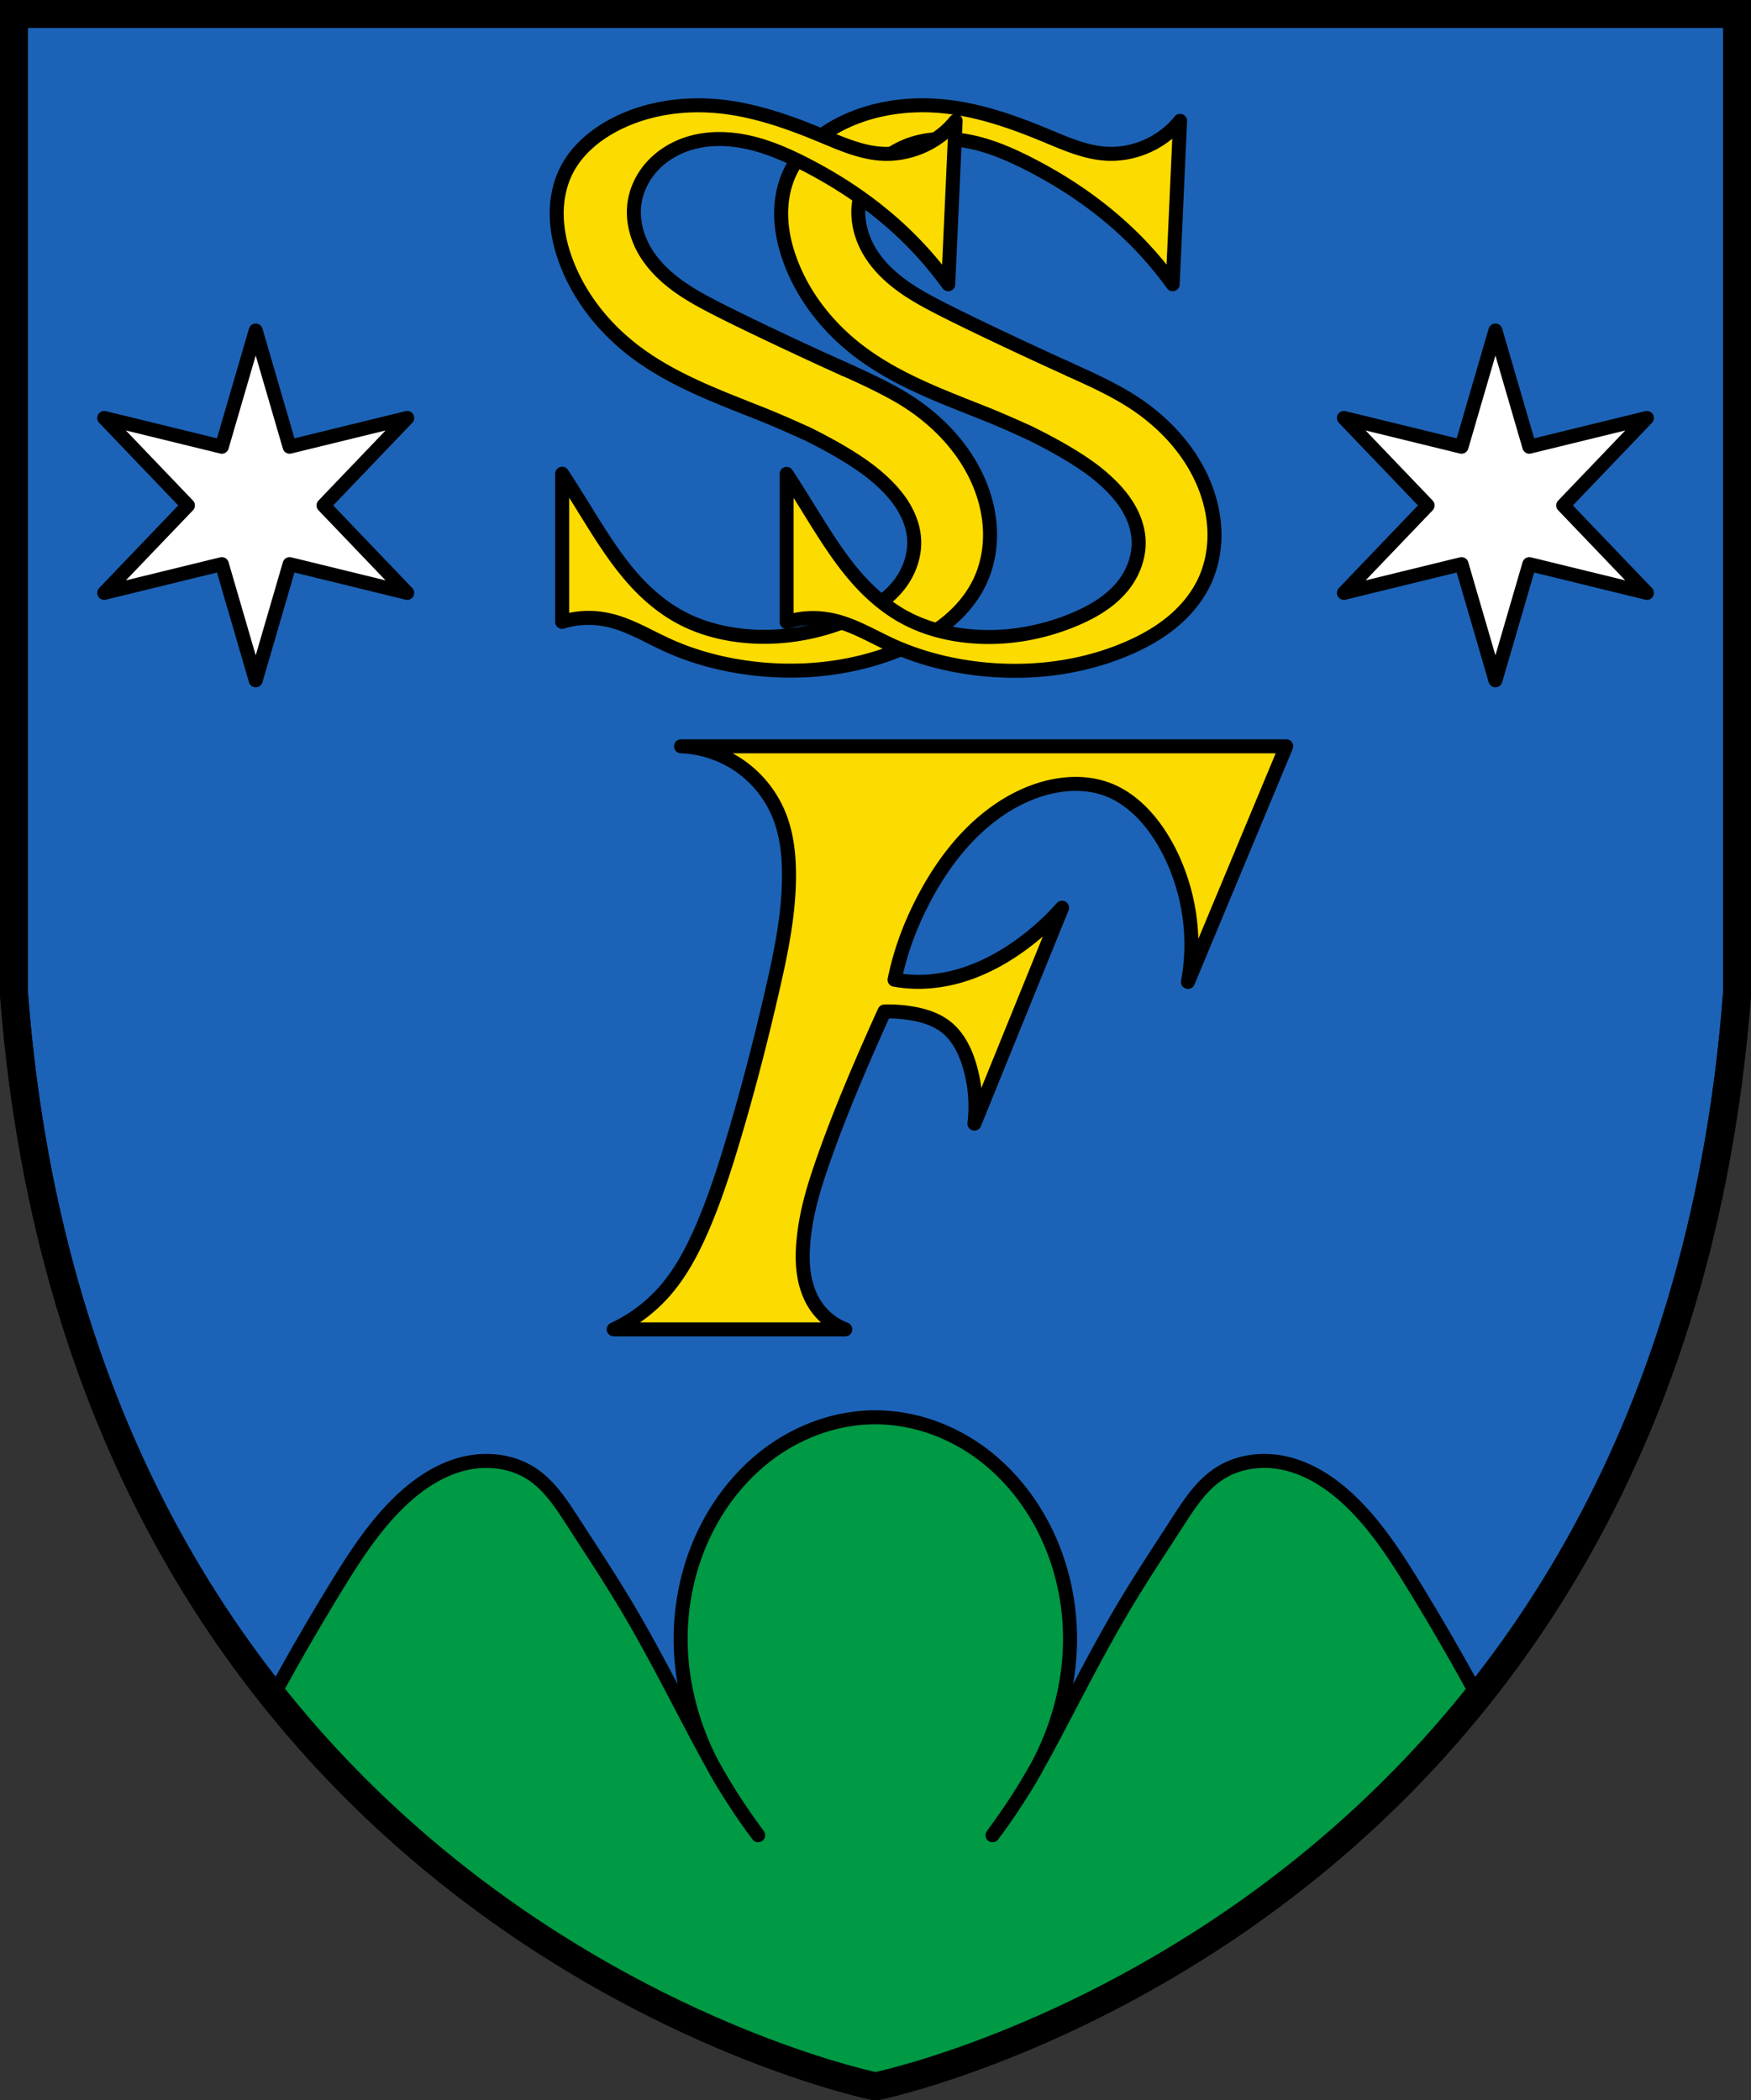
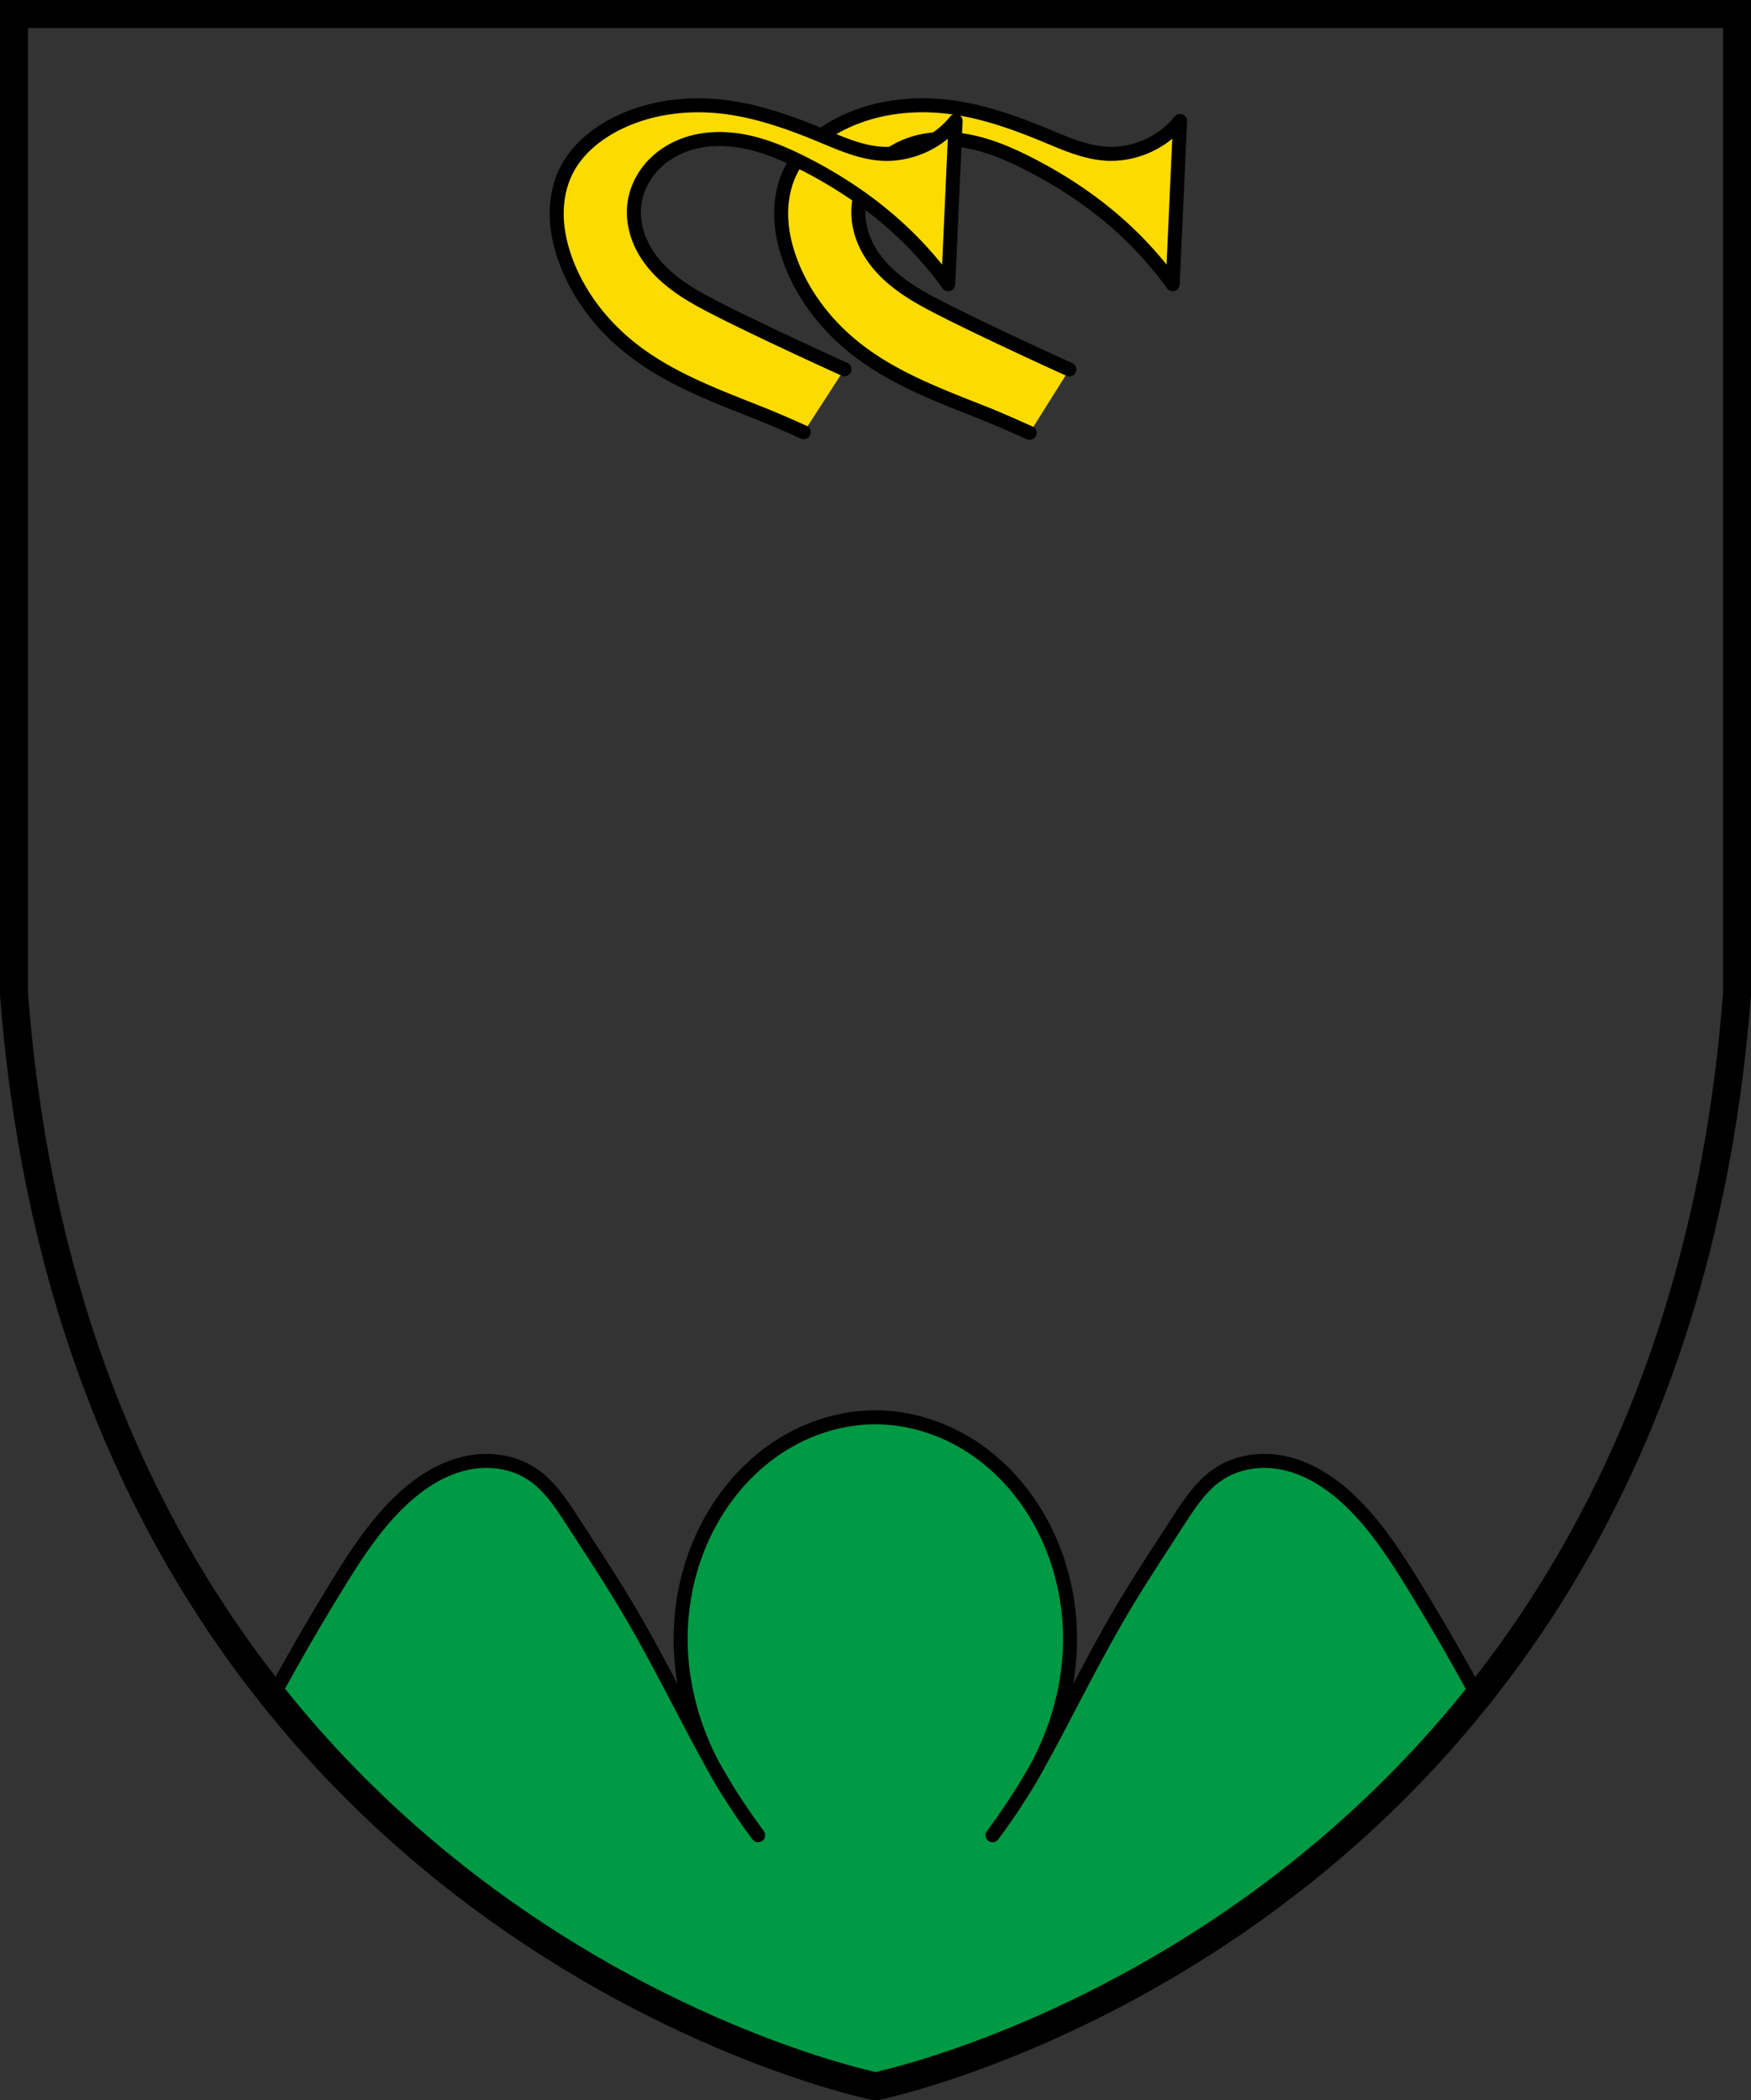
<svg xmlns="http://www.w3.org/2000/svg" width="500" height="599.7" version="1.0" xml:space="preserve">
  <rect width="100%" height="100%" fill="#333333" stroke="none" />
-   <path d="M3.999 3.999v279.9c20.02 260 236.1 309.8 246 311.8 9.96-2.002 226.1-51.99 246-311.8V3.999z" fill="#1c63b7" stroke="#000" stroke-width="7.998" />
-   <path class="UnoptimicedTransforms" transform="translate(0 2)" d="m73.02 92.37 9.679 33.18 33.58-8.209-23.9 24.97 23.9 24.97-33.58-8.209-9.679 33.18-9.679-33.18-33.58 8.209 23.9-24.97-23.9-24.97 33.58 8.209zm354 0-9.679 33.18-33.58-8.209 23.9 24.97-23.9 24.97 33.58-8.209 9.679 33.18 9.679-33.18 33.58 8.209-23.9-24.97 23.9-24.97-33.58 8.209z" fill="#fff" fill-rule="evenodd" stroke="#000" stroke-linecap="round" stroke-linejoin="round" stroke-miterlimit="1000" stroke-width="4" style="paint-order:fill markers stroke" />
  <g fill="#fcdb00" fill-rule="evenodd" stroke="#000" stroke-linejoin="round" stroke-miterlimit="1000" stroke-width="4">
-     <path d="M291.8 269.6c-5.867 4.297-12.43 7.741-19.49 9.484-3.294.813-6.684 1.253-10.08 1.251a39.337 39.337 0 0 1-6.784-.593 83.117 83.117 0 0 1 2.634-9.747c1.467-4.355 3.295-8.585 5.4-12.67 2.951-5.722 6.459-11.17 10.67-16.05 6.031-6.978 13.63-12.79 22.39-15.67 6.424-2.113 13.58-2.569 19.89-.131 5.989 2.313 10.78 7.047 14.36 12.38 2.851 4.257 5.027 8.95 6.586 13.83a59.993 59.993 0 0 1 2.083 8.693 58.618 58.618 0 0 1-.235 19.99l28.05-67.28h-172.8a31.673 31.673 0 0 1 16.83 5.64 31.71 31.71 0 0 1 11.1 13.85c2.21 5.39 2.884 11.3 2.898 17.12.026 11.11-2.255 22.1-4.742 32.93-3.332 14.51-7.051 28.94-11.33 43.2-2.514 8.386-5.226 16.73-8.693 24.76-2.853 6.612-6.262 13.08-11.06 18.44a44.043 44.043 0 0 1-14.23 10.54h66.12a18.116 18.116 0 0 1-8.43-6.717c-1.736-2.573-2.782-5.571-3.296-8.631s-.509-6.19-.26-9.283c.342-4.273 1.144-8.501 2.238-12.65.87-3.29 1.921-6.53 3.03-9.747 3.473-10.09 7.497-19.97 11.72-29.77a755.826 755.826 0 0 1 6.191-13.96c2.577-.071 5.162.105 7.706.526 3.558.59 7.125 1.703 9.945 3.952 3.348 2.67 5.345 6.702 6.586 10.8a40.864 40.864 0 0 1 1.45 16.73l25.03-61.64a73.98 73.98 0 0 1-11.46 10.41z" stroke-linecap="round" style="paint-order:fill markers stroke" />
-     <path d="M237.1 103.6c7.091 3.148 16.41 7.219 22.87 11.51 8.196 5.439 15.2 12.89 19.23 21.87 2.06 4.591 3.326 9.559 3.491 14.59.165 5.029-.788 10.12-2.964 14.65-2.178 4.541-5.54 8.46-9.461 11.62-3.921 3.162-8.394 5.589-13.04 7.533-13.26 5.547-28.03 7.176-42.3 5.468-8.442-1.01-16.77-3.173-24.5-6.714-5.694-2.608-11.15-5.988-17.29-7.21a26.027 26.027 0 0 0-12.61.63v-42.28a479.073 479.073 0 0 1 4.61 7.244c2.445 3.917 4.834 7.87 7.376 11.72 3.036 4.604 6.302 9.082 10.14 13.04 3.481 3.588 7.439 6.743 11.85 9.09 5.056 2.685 10.65 4.277 16.33 5.004 10.82 1.386 21.96-.36 32.01-4.61 5.369-2.272 10.57-5.364 14.09-10.01 2.811-3.71 4.427-8.397 4.083-13.04-.259-3.489-1.597-6.843-3.508-9.773-1.911-2.93-4.381-5.46-7.03-7.746-6.477-5.59-17.07-11.1-24.89-14.65" stroke-linecap="square" style="paint-order:fill markers stroke" />
    <g stroke-linecap="round">
-       <path d="M302.4 104.2c7.091 3.148 15.2 6.675 21.66 10.96 8.196 5.439 15.2 12.89 19.23 21.87 2.06 4.591 3.326 9.559 3.491 14.59.165 5.029-.788 10.12-2.964 14.65-2.178 4.541-5.54 8.46-9.461 11.62-3.921 3.162-8.394 5.589-13.04 7.533-13.26 5.547-28.03 7.176-42.3 5.468-8.442-1.01-16.77-3.173-24.5-6.714-5.694-2.608-11.15-5.988-17.29-7.21a26.027 26.027 0 0 0-12.61.63v-42.28a479.073 479.073 0 0 1 4.61 7.244c2.445 3.917 4.834 7.87 7.376 11.72 3.036 4.604 6.302 9.082 10.14 13.04 3.481 3.588 7.439 6.743 11.85 9.09 5.056 2.685 10.65 4.277 16.33 5.004 10.82 1.386 21.96-.36 32.01-4.61 5.369-2.272 10.57-5.364 14.09-10.01 2.811-3.71 4.427-8.397 4.083-13.04-.259-3.489-1.597-6.843-3.508-9.773-1.911-2.93-4.381-5.46-7.03-7.746-6.477-5.59-17.26-11.19-25.08-14.73" style="paint-order:fill markers stroke" />
      <path d="M294 123.6c-3.837-1.741-8.982-4.014-12.88-5.564-12.58-4.998-25.51-9.775-36.22-18.05-8.442-6.515-15.33-15.18-19.1-25.16-1.583-4.184-2.62-8.603-2.731-13.08-.11-4.473.728-9.004 2.731-13 3.029-6.051 8.553-10.57 14.62-13.57 9.132-4.51 19.65-5.87 29.77-4.742 9.894 1.103 19.39 4.482 28.58 8.298 5.452 2.263 10.97 4.723 16.86 5.137 8.057.566 16.29-3.044 21.34-9.352l-2.108 46.63a105.063 105.063 0 0 0-12.91-14.75c-8.409-7.971-18.11-14.52-28.45-19.76-5.14-2.603-10.48-4.901-16.12-6.098-5.636-1.197-11.61-1.252-17.07.566-3.742 1.244-7.211 3.369-9.889 6.263-2.678 2.894-4.544 6.566-5.127 10.47-.68 4.552.404 9.278 2.634 13.3 2.322 4.192 5.82 7.642 9.7 10.45 3.88 2.813 8.153 5.03 12.43 7.195 10.76 5.449 29.8 14.25 35.31 16.7" style="paint-order:fill markers stroke" />
      <path d="M229.5 123.4c-3.837-1.741-8.569-3.804-12.47-5.353-12.58-4.998-25.51-9.775-36.22-18.05-8.442-6.515-15.33-15.18-19.1-25.16-1.583-4.184-2.62-8.603-2.731-13.08-.11-4.473.728-9.004 2.731-13 3.029-6.051 8.553-10.57 14.62-13.57 9.132-4.51 19.65-5.87 29.77-4.742 9.894 1.103 19.39 4.482 28.58 8.298 5.452 2.263 10.97 4.723 16.86 5.137 8.057.566 16.29-3.044 21.34-9.352l-2.108 46.63a105.063 105.063 0 0 0-12.91-14.75c-8.409-7.971-18.11-14.52-28.45-19.76-5.14-2.603-10.48-4.901-16.12-6.098-5.636-1.197-11.61-1.252-17.07.566-3.742 1.244-7.211 3.369-9.889 6.263-2.678 2.894-4.544 6.566-5.127 10.47-.68 4.552.404 9.278 2.634 13.3 2.322 4.192 5.82 7.642 9.7 10.45 3.88 2.813 8.153 5.03 12.43 7.195 10.76 5.449 29.67 14.18 35.17 16.63" style="paint-order:fill markers stroke" />
    </g>
  </g>
  <path d="M352.5 548.8A327.367 327.367 0 0 1 250 595.65c-36.52-9.546-71.36-25.48-102.5-46.85a327.964 327.964 0 0 1-69.56-64.48 678.292 678.292 0 0 1 18.17-31.45c5.297-8.632 10.86-17.24 18.18-24.24 5.533-5.293 12.23-9.68 19.76-11.06 6.021-1.107 12.51-.158 17.65 3.161 5.115 3.3 8.546 8.589 11.85 13.7 5.257 8.119 10.6 16.19 15.54 24.5 6.389 10.74 12.1 21.87 17.91 32.93 3.75 7.137 7.549 14.26 11.85 21.08a163.31 163.31 0 0 0 7.64 11.06 216.588 216.588 0 0 1-7.64-11.06c-1.884-2.92-3.698-5.888-5.322-8.96-5.815-11-9.123-23.38-9.168-35.82-.039-10.92 2.448-21.87 7.376-31.61 4.576-9.05 11.29-17.07 19.66-22.8 8.373-5.722 18.42-9.08 28.56-9.08s20.19 3.358 28.56 9.08c8.373 5.722 15.08 13.75 19.66 22.8 4.928 9.746 7.415 20.69 7.376 31.61-.044 12.45-3.353 24.82-9.168 35.82-1.623 3.072-3.438 6.04-5.322 8.96a212.063 212.063 0 0 1-7.64 11.06 165.72 165.72 0 0 0 7.64-11.06c4.306-6.816 8.105-13.94 11.85-21.08 5.813-11.06 11.53-22.19 17.91-32.93 4.944-8.313 10.29-16.38 15.54-24.5 3.309-5.109 6.74-10.4 11.85-13.7 5.144-3.319 11.63-4.268 17.65-3.161 7.531 1.385 14.23 5.771 19.76 11.06 7.318 7.001 12.88 15.6 18.18 24.24a688.4 688.4 0 0 1 18.17 31.45 327.208 327.208 0 0 1-69.56 64.48z" fill="#094" fill-rule="evenodd" stroke="#000" stroke-linecap="round" stroke-linejoin="round" stroke-miterlimit="1000" stroke-width="4" style="paint-order:fill markers stroke" />
  <path d="M3.999 3.999v279.9c20.02 260 236.1 309.8 246 311.8 9.96-2.002 226.1-51.99 246-311.8V3.999z" fill="none" stroke="#000" stroke-width="8" />
</svg>